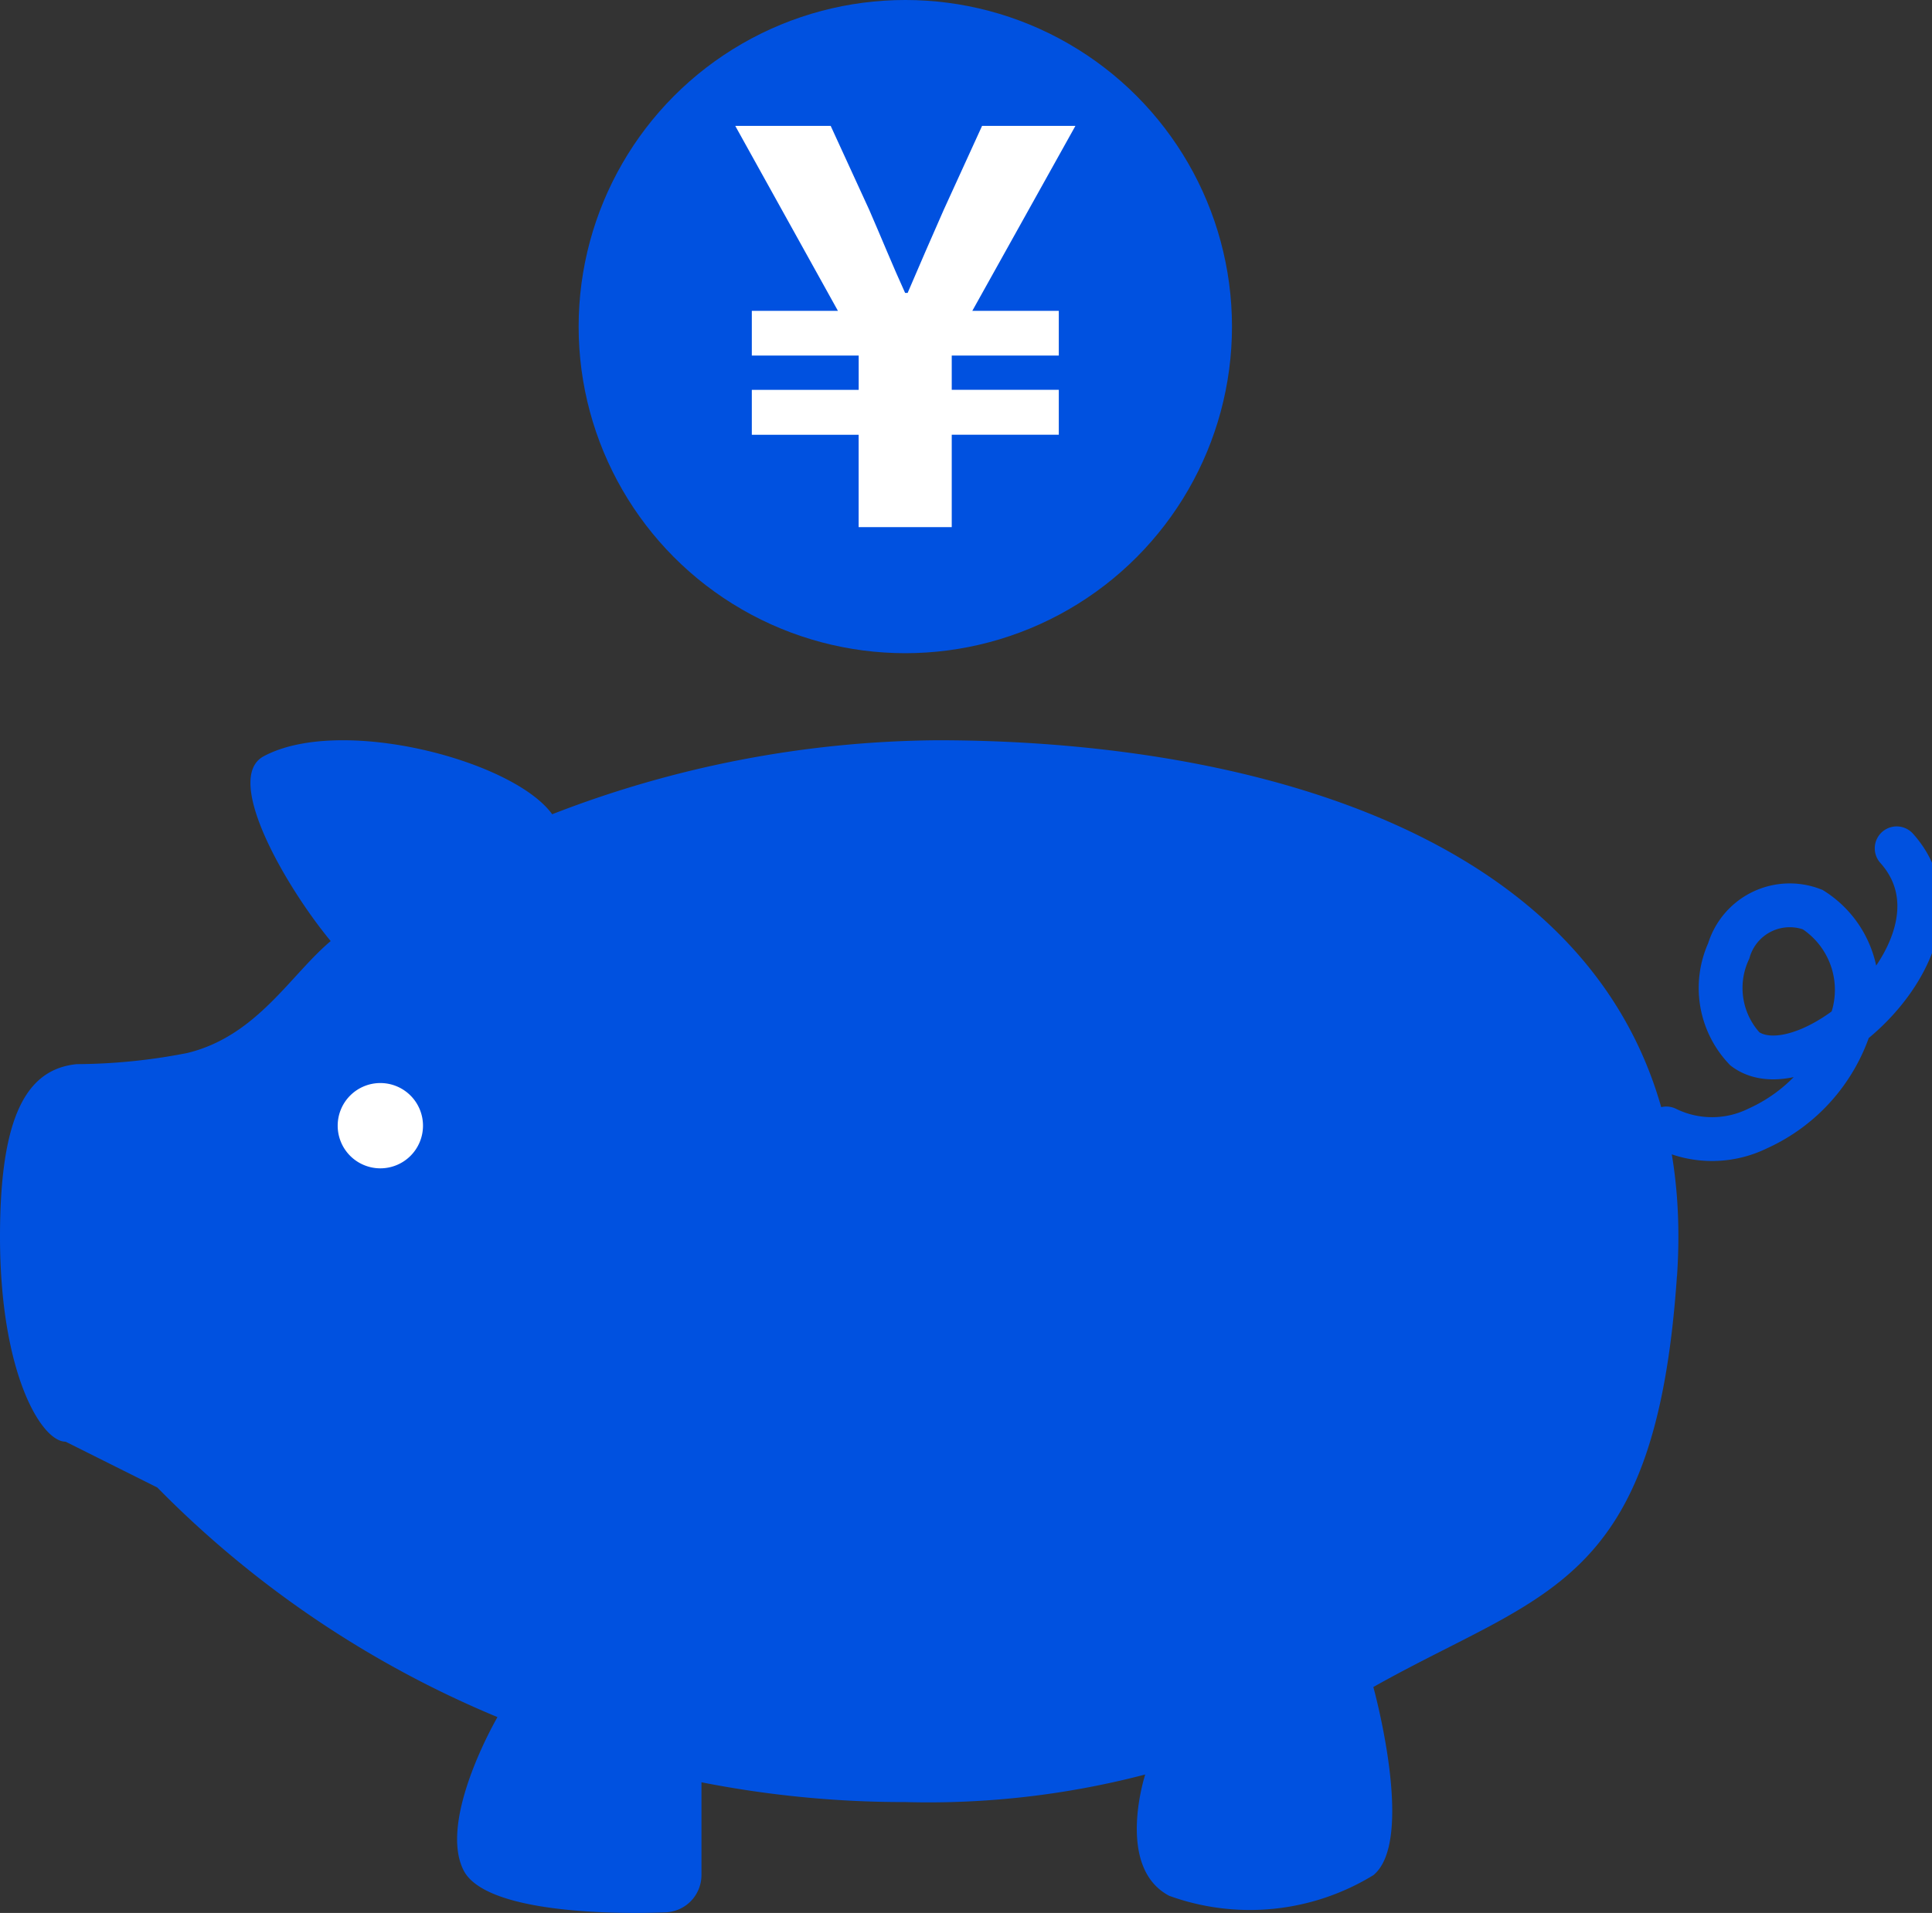
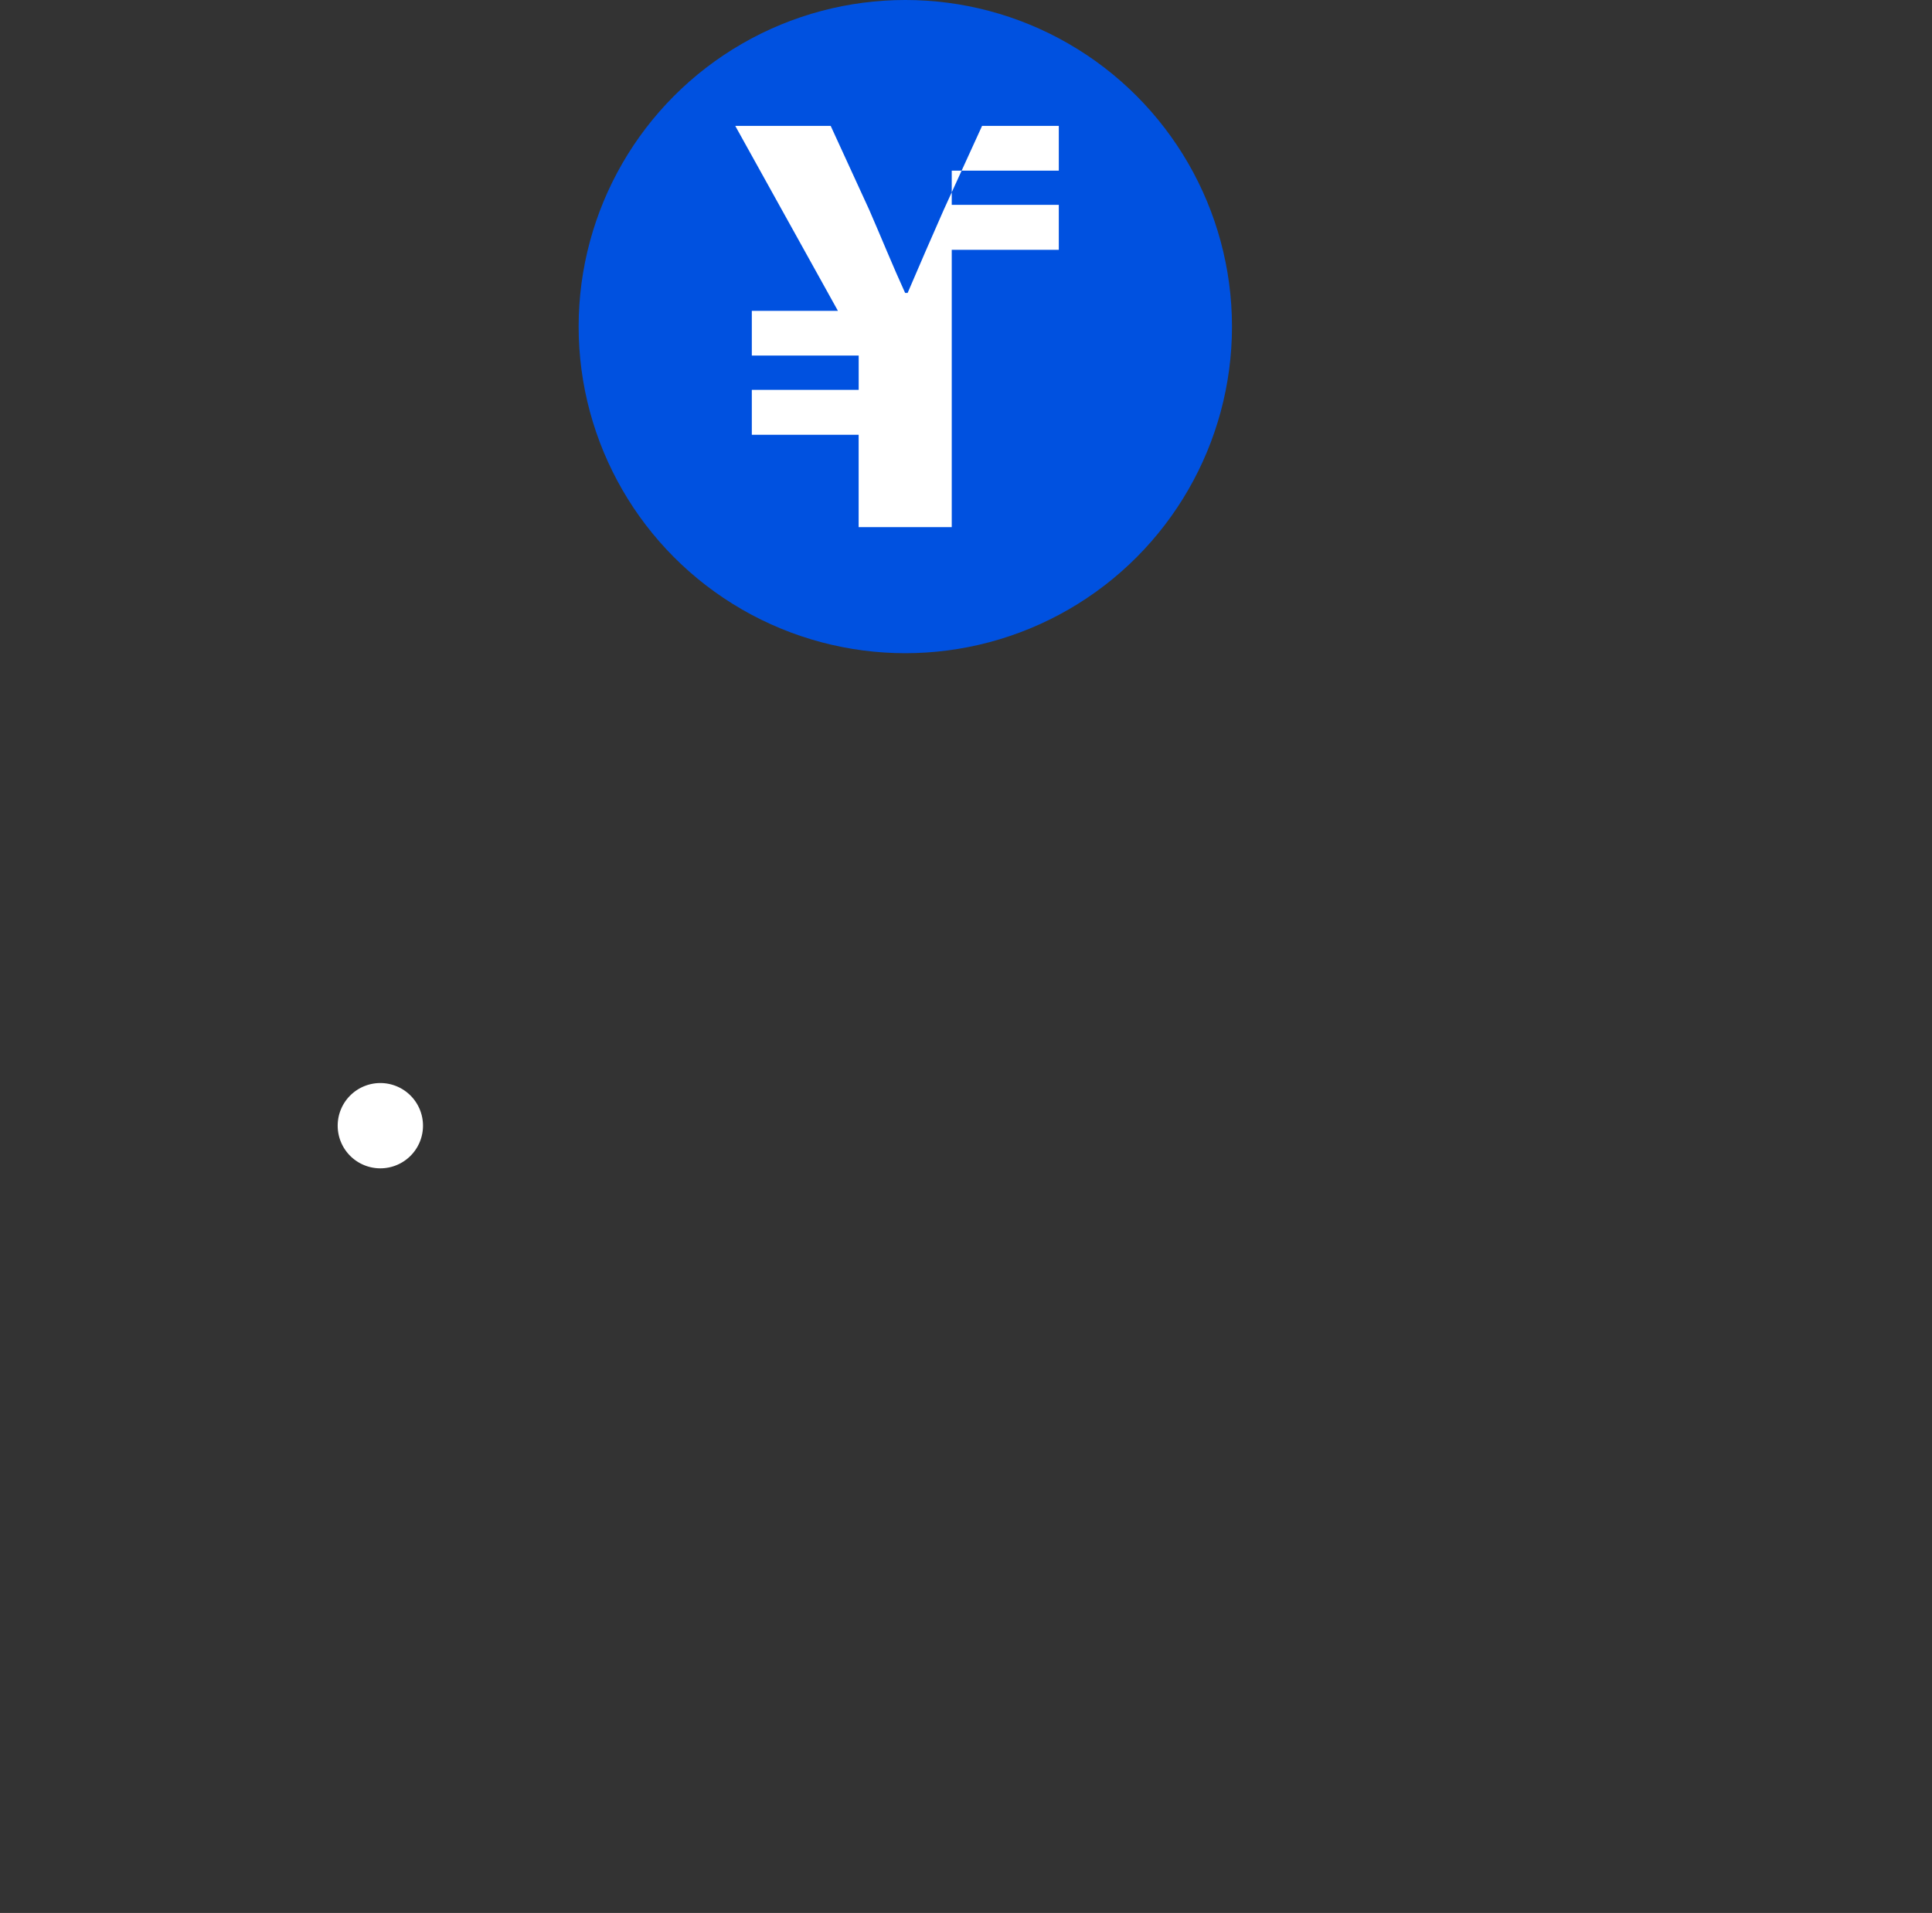
<svg xmlns="http://www.w3.org/2000/svg" width="41.399" height="41" viewBox="0 0 41.399 41">
  <rect x="0" y="0" width="41.399" height="41" fill="#333333" stroke="none" />
  <defs>
    <clipPath id="clip-path">
      <rect id="長方形_6570" data-name="長方形 6570" width="41.399" height="25.134" fill="none" />
    </clipPath>
  </defs>
  <g id="グループ_6091" data-name="グループ 6091" transform="translate(-284.601 -735)">
    <g id="グループ_1745" data-name="グループ 1745" transform="translate(284.601 750.866)">
      <g id="グループ_1744" data-name="グループ 1744" transform="translate(0 0)" clip-path="url(#clip-path)">
-         <path id="パス_1250" data-name="パス 1250" d="M61.924,10.018a2.218,2.218,0,0,0,1.96,0,3.657,3.657,0,0,0,1.971-2.2,2.039,2.039,0,0,0-.794-2.49,1.363,1.363,0,0,0-1.8.886,1.9,1.9,0,0,0,.347,2.1c1.337.991,5.056-2.284,3.252-4.3" transform="translate(-26.218 -1.698)" fill="none" stroke="#0051e0" stroke-linecap="round" stroke-miterlimit="10" stroke-width="0.939" />
-         <path id="パス_1251" data-name="パス 1251" d="M35.935,11.488C36.551,2.457,27.43,0,20.086,0a23.224,23.224,0,0,0-8.254,1.586C11,.432,7.3-.542,5.649.344c-.88.473.492,2.819,1.437,3.96-.87.732-1.587,2.041-3.077,2.4a12.549,12.549,0,0,1-2.366.238C.573,7.05,0,8.048,0,10.64c0,2.915.882,4.394,1.406,4.394l1.965.982a22.107,22.107,0,0,0,7.289,4.921s-1.275,2.185-.729,3.279,4.3.906,4.3.906a.8.8,0,0,0,.8-.8V22.334a22.465,22.465,0,0,0,4.374.424,18.35,18.35,0,0,0,5.135-.591s-.649,1.986.514,2.6a5.066,5.066,0,0,0,4.374-.442c.911-.744,0-4.033,0-4.033,3.665-2.063,6.05-2.128,6.505-8.8" transform="translate(0 0)" fill="#0051e0" />
        <path id="パス_1252" data-name="パス 1252" d="M14.378,13.656a.914.914,0,1,1-.914-.914.914.914,0,0,1,.914.914" transform="translate(-5.314 -5.395)" fill="#fff" />
      </g>
    </g>
    <g id="グループ_1746" data-name="グループ 1746" transform="translate(34 -52)">
      <circle id="楕円形_118" data-name="楕円形 118" cx="7" cy="7" r="7" transform="translate(263 787)" fill="#0051e0" />
-       <path id="パス_1197" data-name="パス 1197" d="M2.644,6.621H.355V5.658h2.29V4.923H.355V3.964H2.2L0,0H2.045l.826,1.8c.262.6.5,1.192.769,1.78h.054c.257-.6.516-1.2.773-1.78L5.289,0h2L5.08,3.964H6.933v.959H4.639v.734H6.933v.963H4.639V8.6H2.644Z" transform="translate(266.356 789.698)" fill="#fff" />
+       <path id="パス_1197" data-name="パス 1197" d="M2.644,6.621H.355V5.658h2.29V4.923H.355V3.964H2.2L0,0H2.045l.826,1.8c.262.6.5,1.192.769,1.78h.054c.257-.6.516-1.2.773-1.78L5.289,0h2H6.933v.959H4.639v.734H6.933v.963H4.639V8.6H2.644Z" transform="translate(266.356 789.698)" fill="#fff" />
    </g>
  </g>
</svg>